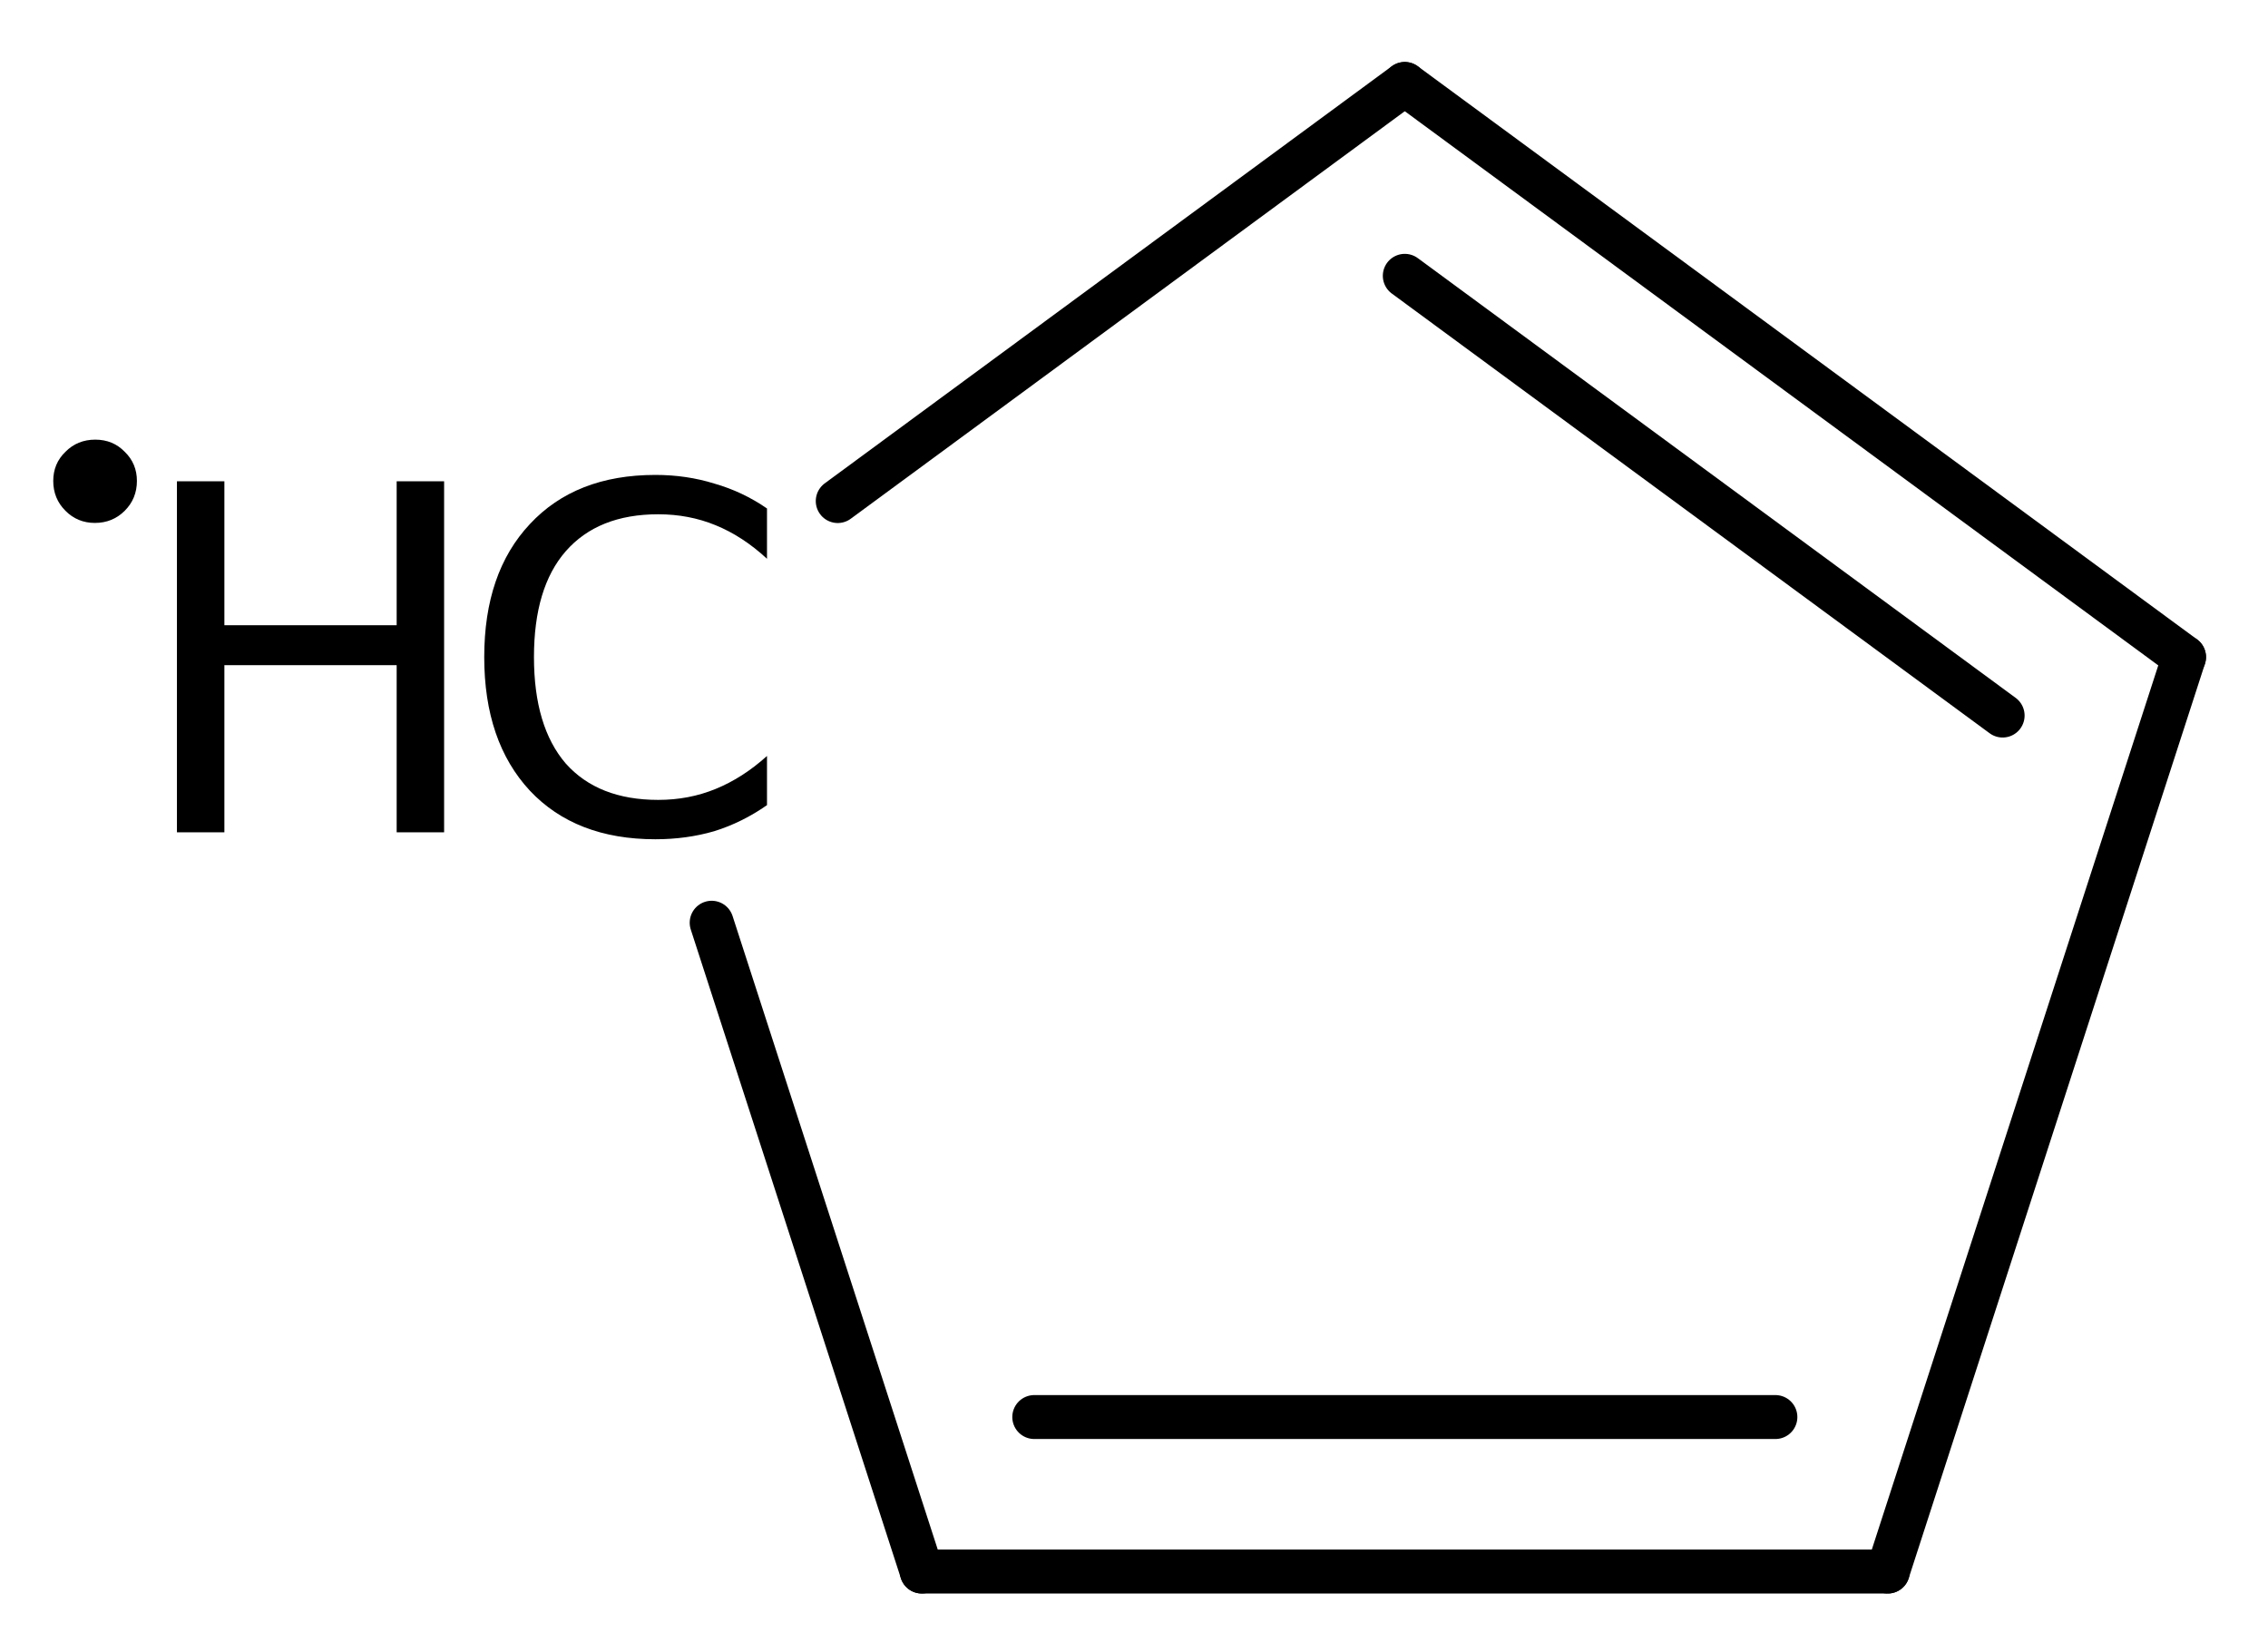
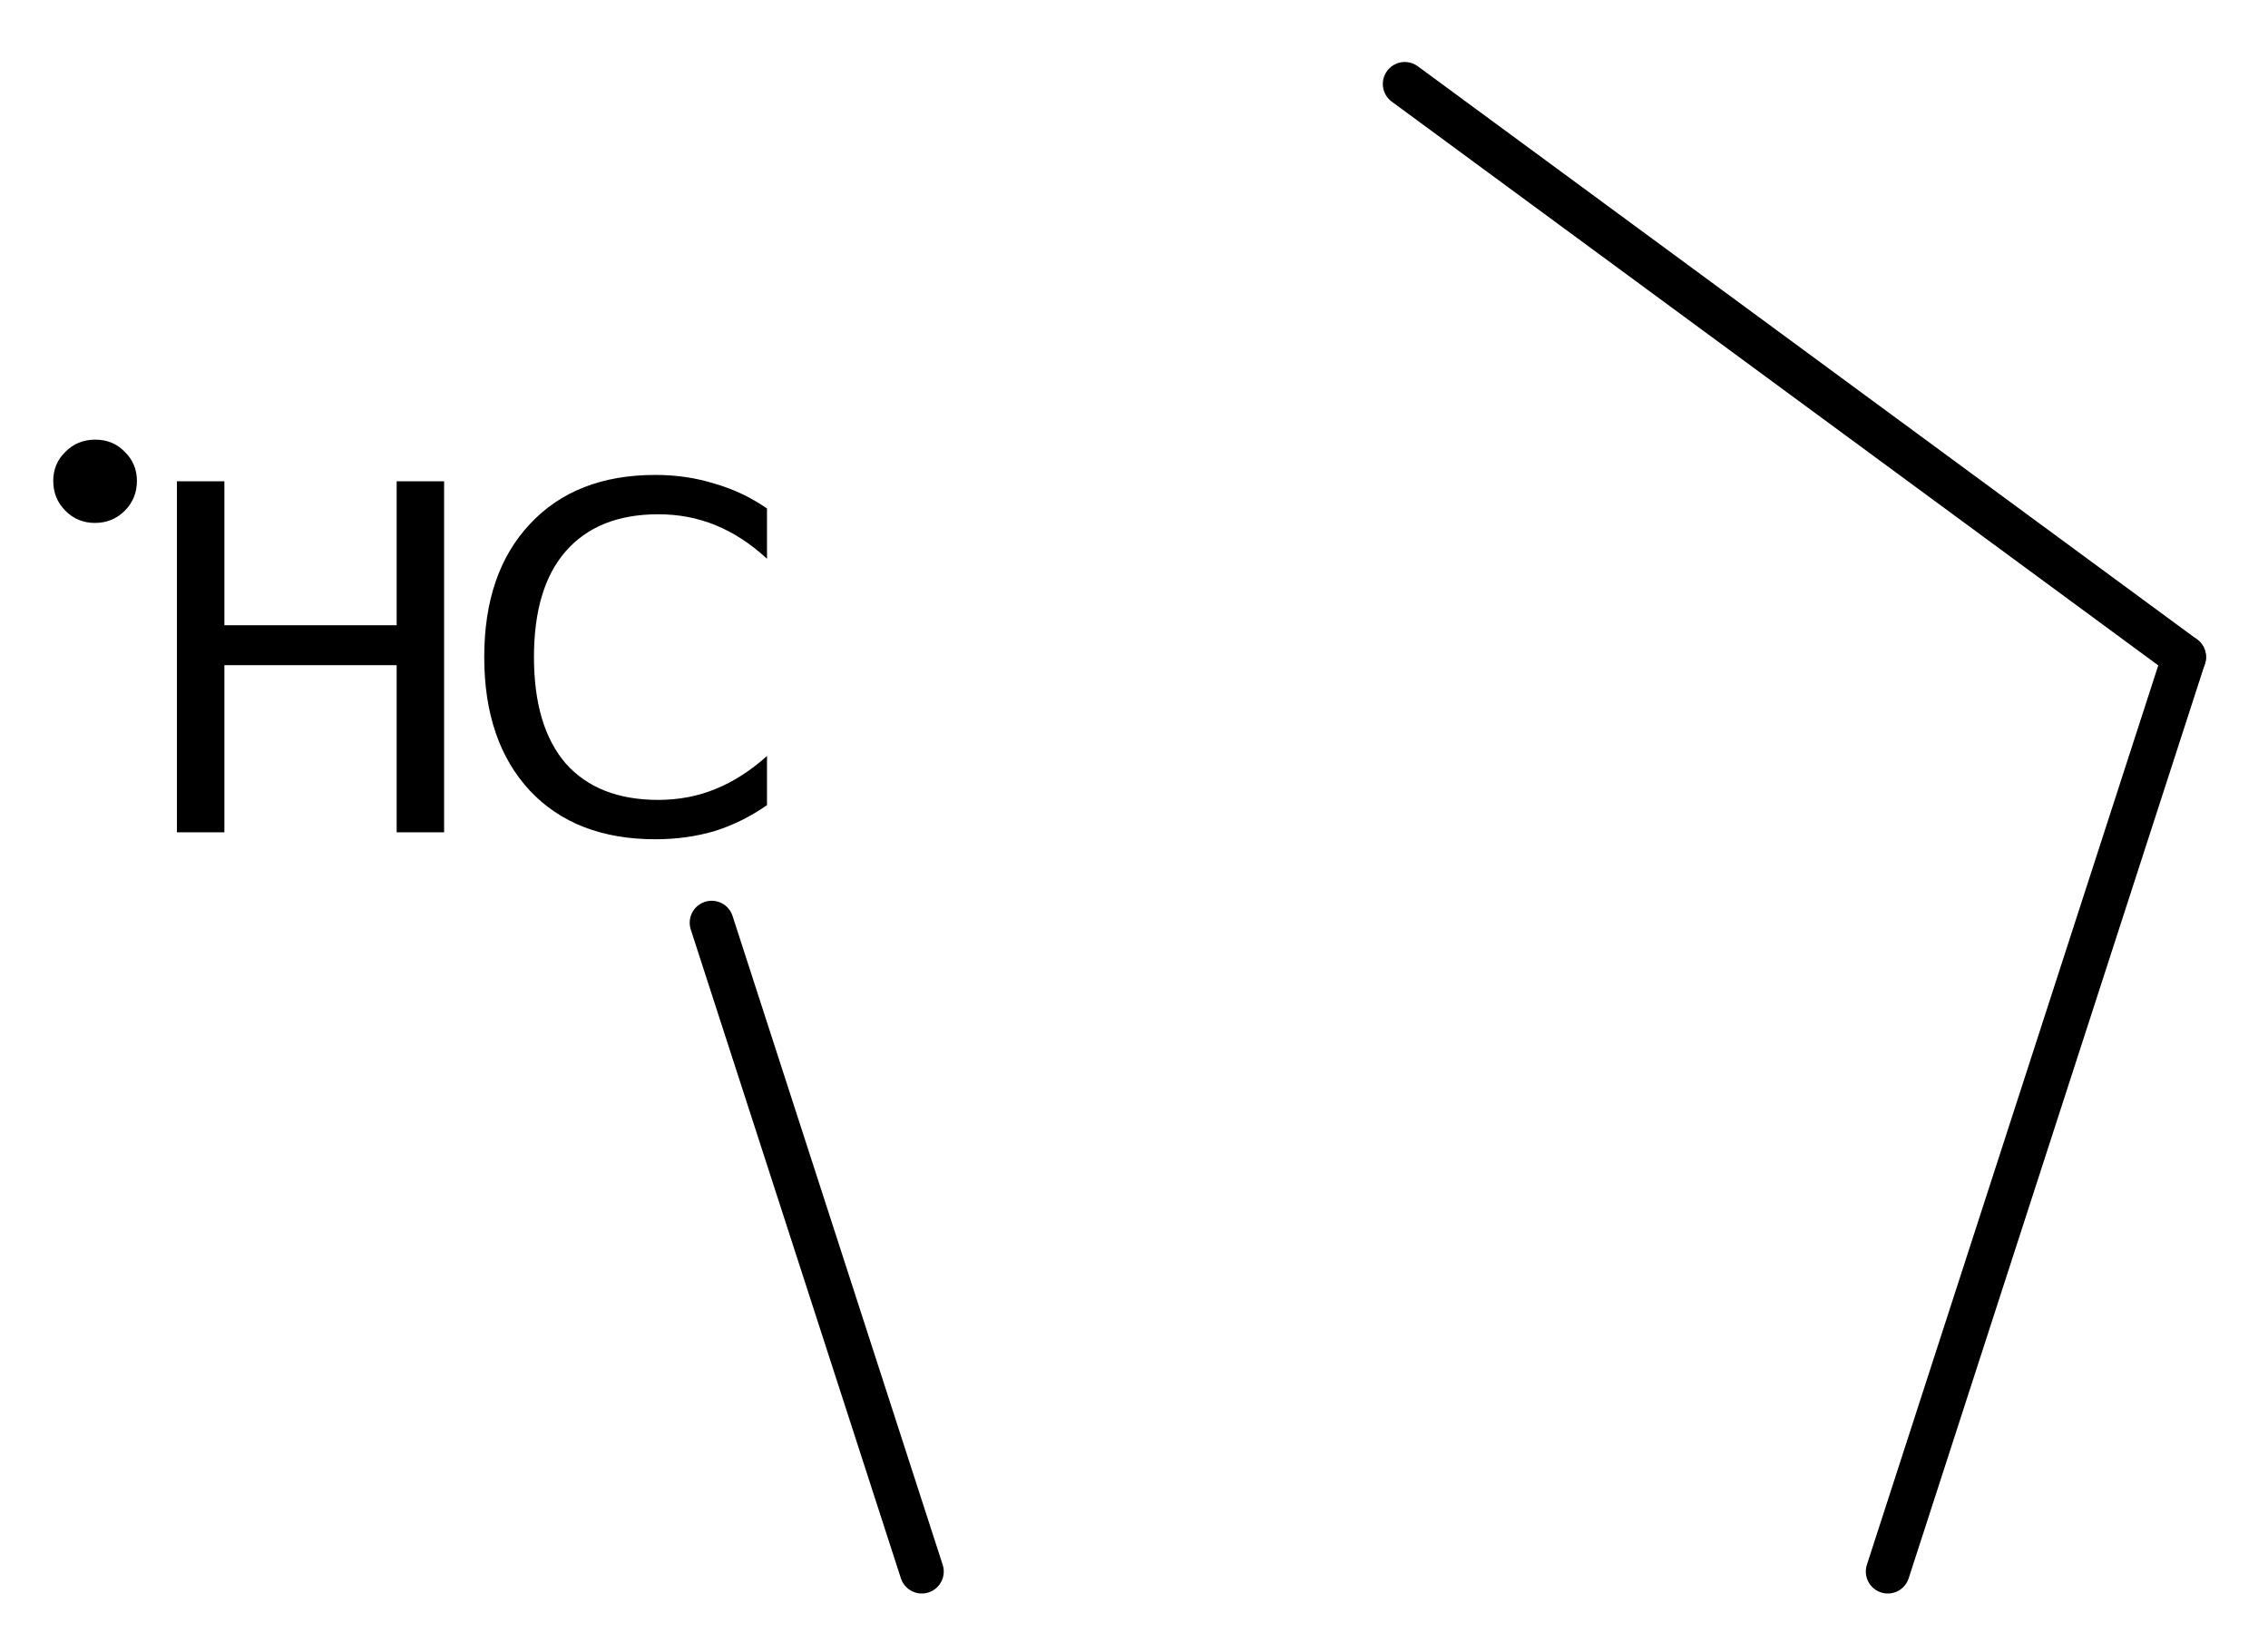
<svg xmlns="http://www.w3.org/2000/svg" version="1.2" width="23.854mm" height="17.38mm" viewBox="0 0 23.854 17.38">
  <desc>Generated by the Chemistry Development Kit (http://github.com/cdk)</desc>
  <g stroke-linecap="round" stroke-linejoin="round" stroke="#000000" stroke-width=".462" fill="#000000">
    <rect x=".0" y=".0" width="24.0" height="18.0" fill="#FFFFFF" stroke="none" />
    <g id="mol1" class="mol">
      <g id="mol1bnd1" class="bond">
        <line x1="22.971" y1="6.911" x2="14.775" y2=".883" />
-         <line x1="21.063" y1="7.526" x2="14.775" y2="2.901" />
      </g>
-       <line id="mol1bnd2" class="bond" x1="14.775" y1=".883" x2="8.811" y2="5.27" />
      <line id="mol1bnd3" class="bond" x1="7.485" y1="9.705" x2="9.695" y2="16.529" />
      <g id="mol1bnd4" class="bond">
-         <line x1="9.695" y1="16.529" x2="19.855" y2="16.529" />
-         <line x1="10.878" y1="14.904" x2="18.673" y2="14.904" />
-       </g>
+         </g>
      <line id="mol1bnd5" class="bond" x1="22.971" y1="6.911" x2="19.855" y2="16.529" />
      <g id="mol1atm3" class="atom">
        <path d="M8.067 5.348v.529q-.256 -.237 -.541 -.353q-.28 -.115 -.603 -.115q-.632 -.0 -.973 .389q-.334 .383 -.334 1.113q-.0 .73 .334 1.119q.341 .383 .973 .383q.323 .0 .603 -.115q.285 -.116 .541 -.347v.517q-.262 .183 -.554 .274q-.292 .085 -.62 .085q-.839 -.0 -1.32 -.511q-.48 -.517 -.48 -1.405q-.0 -.888 .48 -1.399q.481 -.517 1.32 -.517q.328 .0 .62 .091q.298 .085 .554 .262z" stroke="none" />
        <path d="M1.861 5.062h.499v1.514h1.812v-1.514h.499v3.692h-.499v-1.758h-1.812v1.758h-.499v-3.692z" stroke="none" />
        <path d="M.56 5.058q.0 -.182 .128 -.306q.127 -.128 .314 -.128q.186 .0 .31 .128q.128 .124 .128 .306q-.0 .186 -.128 .314q-.128 .128 -.314 .128q-.183 -.0 -.31 -.128q-.128 -.128 -.128 -.314z" stroke="none" />
      </g>
    </g>
  </g>
</svg>